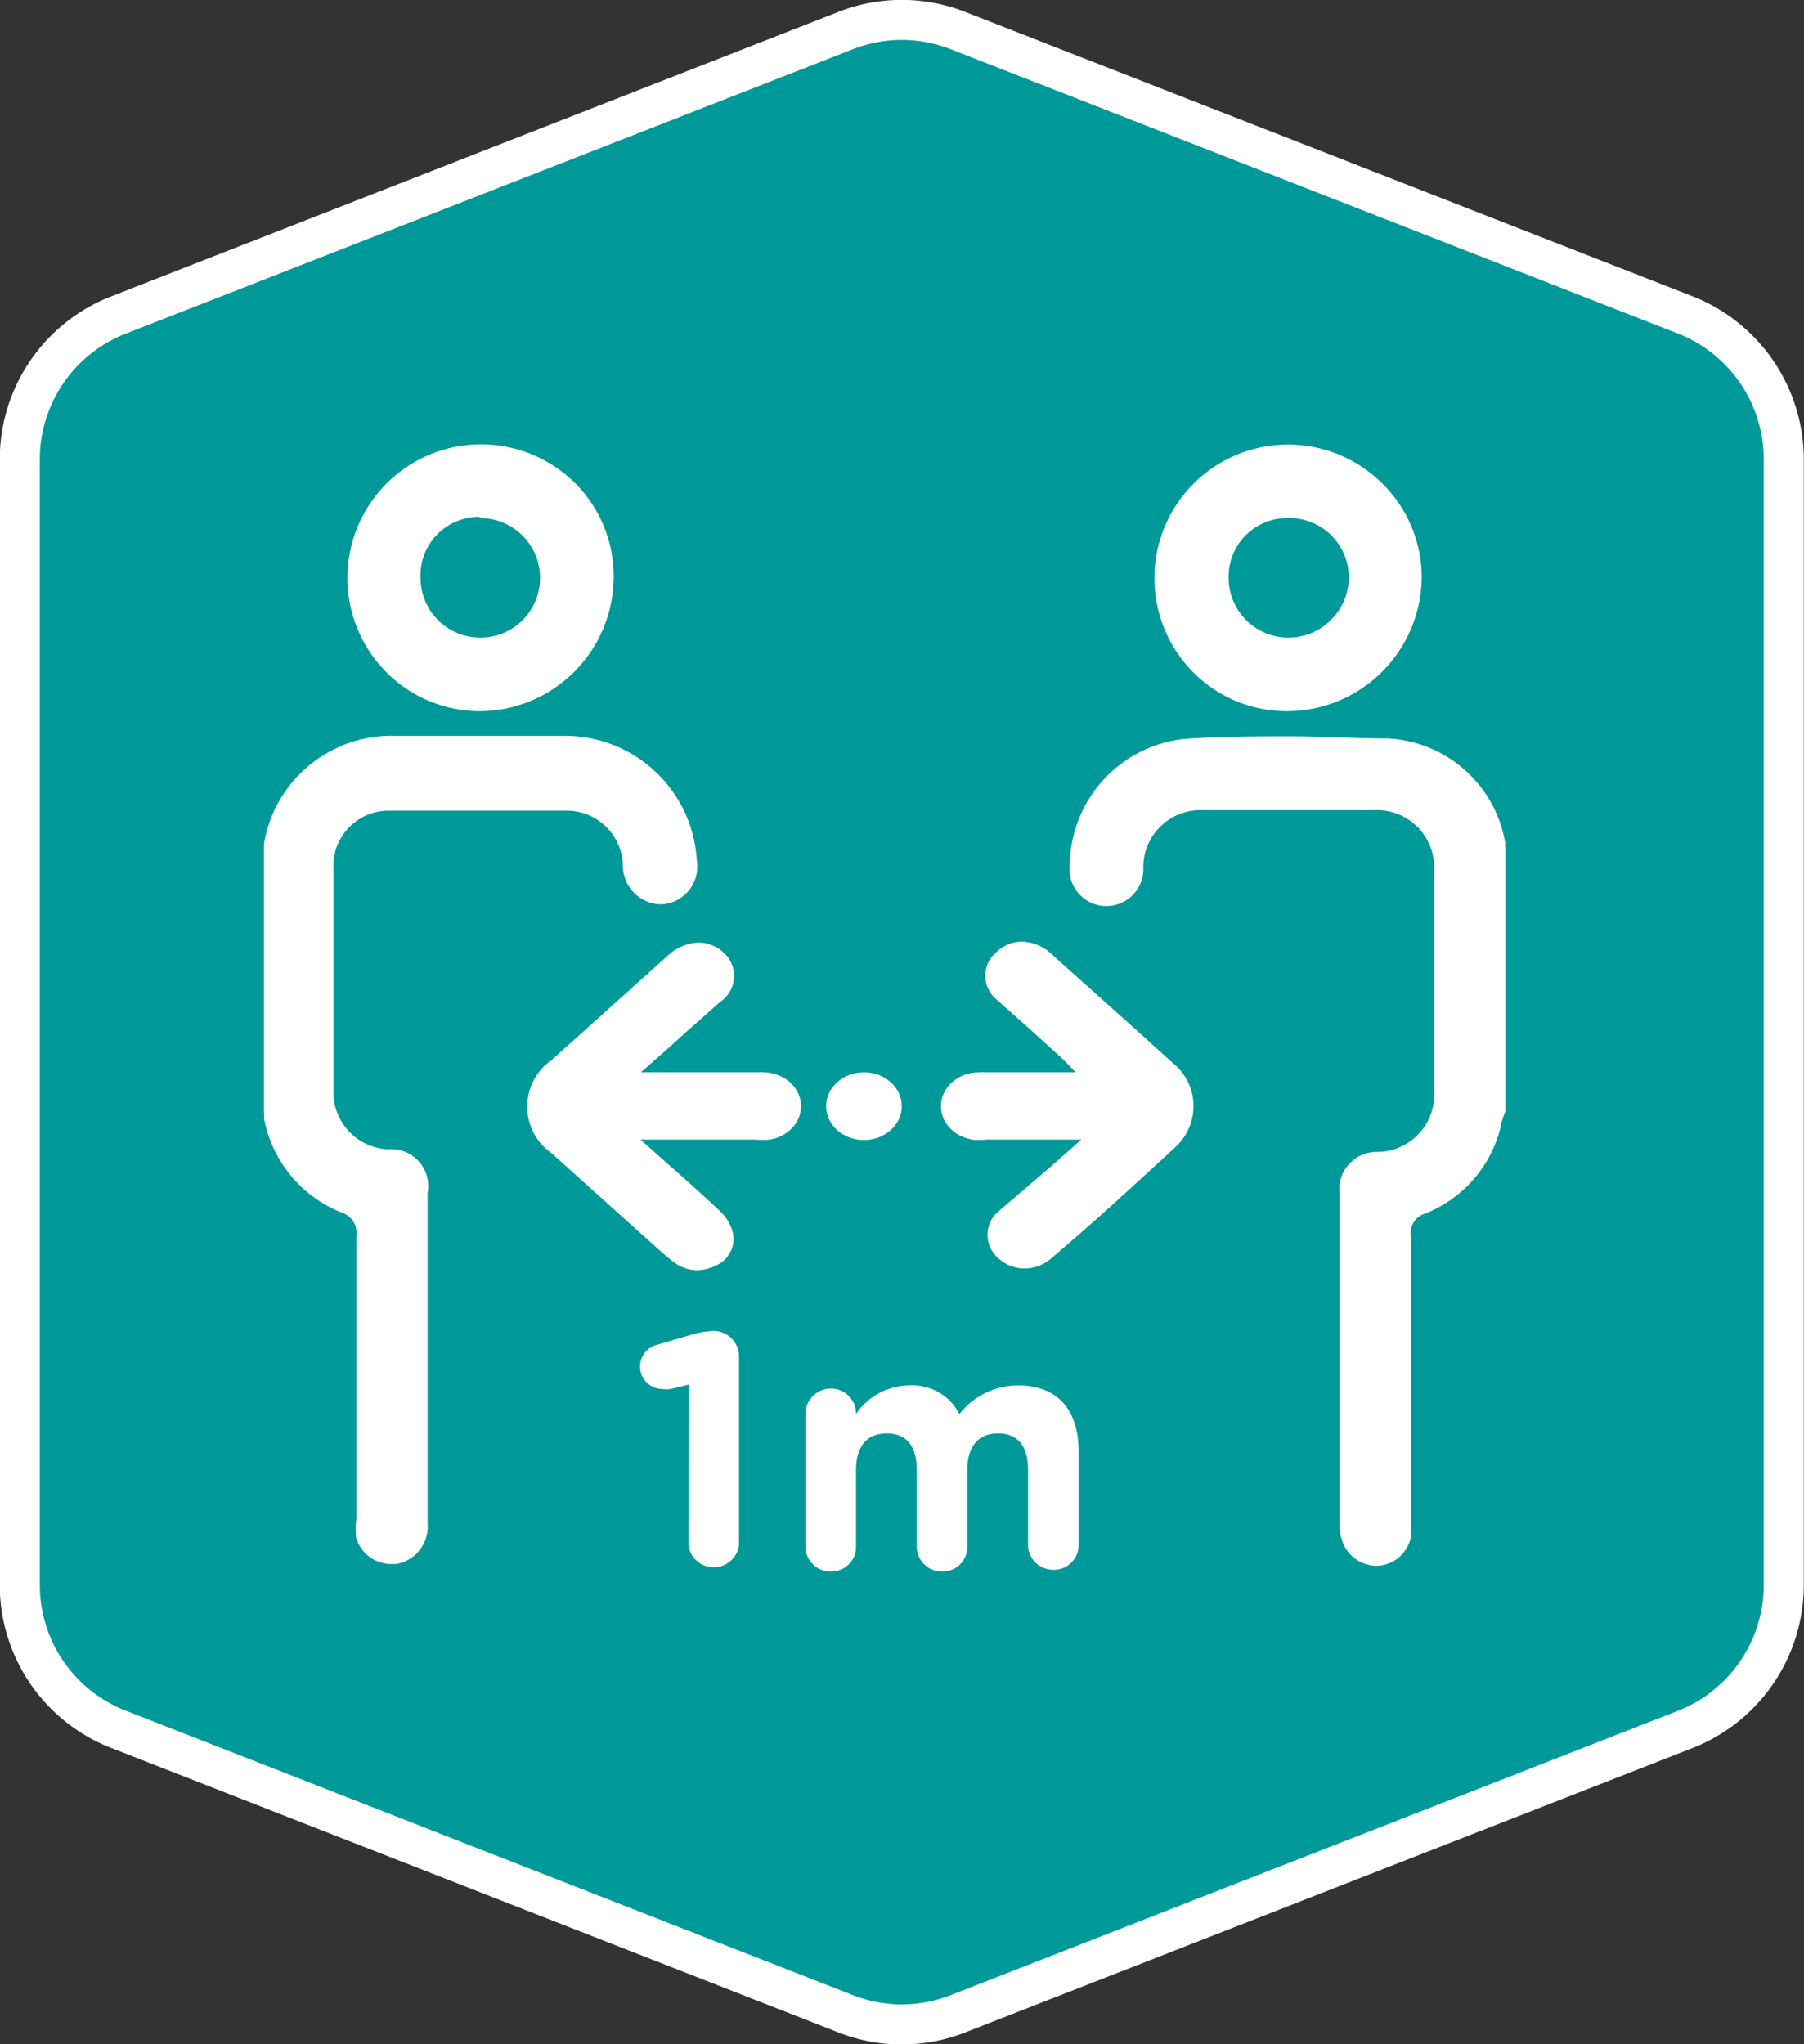
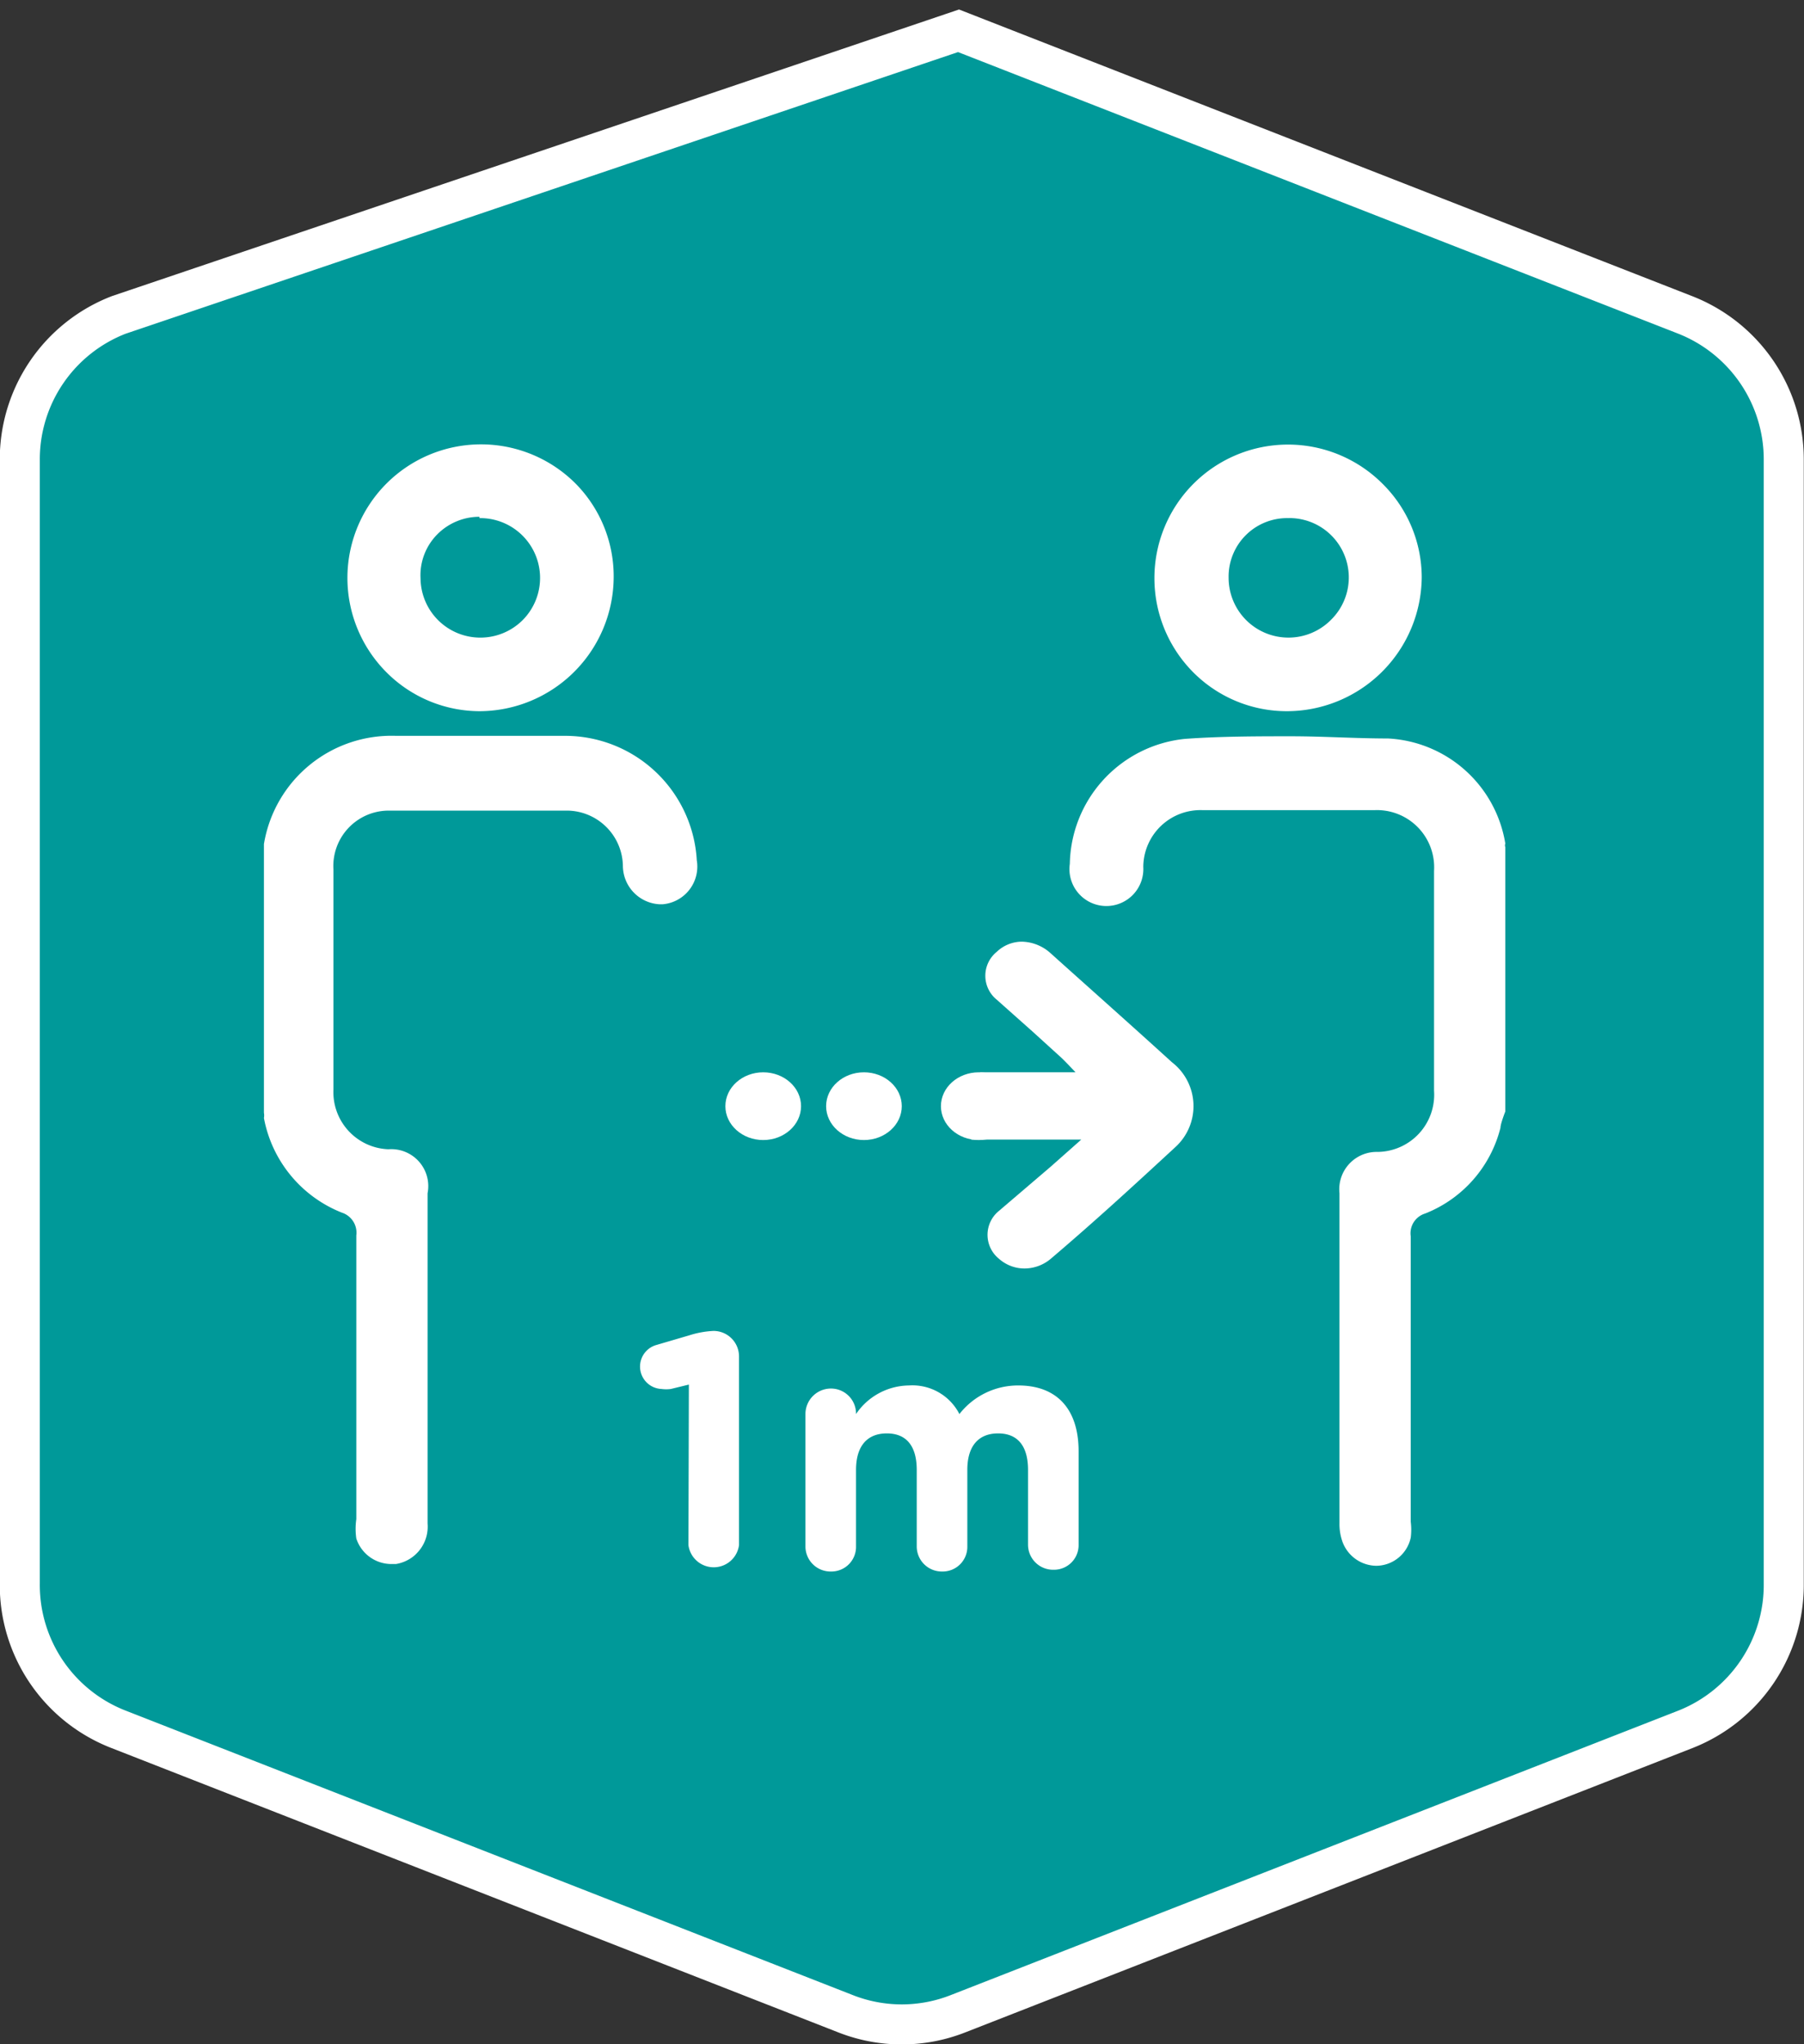
<svg xmlns="http://www.w3.org/2000/svg" viewBox="0 0 41.01 46.48">
  <rect x="0" y="0" width="41.01" height="46.48" fill="#333333" stroke="none" />
  <defs>
    <style>.cls-1{fill:#099;stroke:#fff;stroke-miterlimit:10;stroke-width:0.91px;}.cls-2{fill:#fff;}</style>
  </defs>
  <g id="Capa_2" data-name="Capa 2">
    <g id="Capa_2-2" data-name="Capa 2">
-       <path class="cls-1" d="M38.31,7.16,21.79.7a3.49,3.49,0,0,0-2.58,0L2.7,7.16A3.52,3.52,0,0,0,.45,10.45V36A3.52,3.52,0,0,0,2.7,39.32l16.51,6.46a3.49,3.49,0,0,0,2.58,0l16.52-6.46A3.53,3.53,0,0,0,40.55,36V10.45A3.53,3.53,0,0,0,38.31,7.16Z" />
+       <path class="cls-1" d="M38.31,7.16,21.79.7L2.7,7.16A3.52,3.52,0,0,0,.45,10.45V36A3.52,3.52,0,0,0,2.7,39.32l16.51,6.46a3.49,3.49,0,0,0,2.58,0l16.52-6.46A3.53,3.53,0,0,0,40.55,36V10.45A3.53,3.53,0,0,0,38.31,7.16Z" />
      <path class="cls-2" d="M15,20.56h.06a.86.86,0,0,0,.78-1,3,3,0,0,0-3-2.83H9a2.94,2.94,0,0,0-3,2.46l0,.06,0,.05v6a.34.34,0,0,1,0,.12,2.88,2.88,0,0,0,1.77,2.15.48.48,0,0,1,.33.52c0,2.16,0,4.37,0,6.34v.11a1.53,1.53,0,0,0,0,.44.84.84,0,0,0,.79.58H9a.86.86,0,0,0,.72-.92c0-2.48,0-5,0-7.51a.84.84,0,0,0-.89-1,1.3,1.3,0,0,1-1.25-1.36c0-1.78,0-3.42,0-5a1.26,1.26,0,0,1,1.26-1.34l2,0,2.06,0a1.28,1.28,0,0,1,1.26,1.25A.88.88,0,0,0,15,20.56Z" />
      <path class="cls-2" d="M34.22,19.26a.11.11,0,0,1,0-.08,2.85,2.85,0,0,0-2.67-2.39c-.73,0-1.47-.05-2.2-.05s-1.62,0-2.42.06a2.91,2.91,0,0,0-2.61,2.84.84.84,0,1,0,1.67.07,1.3,1.3,0,0,1,1.36-1.29h3.89a1.3,1.3,0,0,1,1.36,1.38v5a1.3,1.3,0,0,1-1.28,1.39.85.85,0,0,0-.87.94v7.5a1.2,1.2,0,0,0,.06.4.83.83,0,0,0,.78.57h0a.81.81,0,0,0,.78-.64,1.42,1.42,0,0,0,0-.36V28.11a.47.47,0,0,1,.33-.52,2.84,2.84,0,0,0,1.71-1.95c0-.09.11-.37.11-.37v-6Z" />
-       <path class="cls-2" d="M16.36,27.53c-.37-.35-.75-.69-1.16-1.05l-.64-.57H17.4a.07.07,0,0,1,0-.05,2.71,2.71,0,0,1-.05-.85,3.38,3.38,0,0,1,0-.45,1.1,1.1,0,0,1,0-.18H14.57l.68-.6c.38-.35.75-.67,1.12-1a.71.71,0,0,0,.07-1.13.83.83,0,0,0-.55-.22,1.07,1.07,0,0,0-.69.28L12.54,24.1a1.29,1.29,0,0,0,0,2.12l2,1.8.17.15c.2.18.39.36.6.52a.89.89,0,0,0,.54.19,1,1,0,0,0,.41-.1.66.66,0,0,0,.4-.75A1,1,0,0,0,16.36,27.53Z" />
      <path class="cls-2" d="M26.64,24.15c-.89-.81-1.78-1.6-2.76-2.48a1,1,0,0,0-.65-.26.83.83,0,0,0-.57.23.7.7,0,0,0,0,1.09l.82.73.66.6.12.12.19.2H22.28a10.18,10.18,0,0,1-.2,1.53h2.5l-.7.62-1.17,1a.7.7,0,0,0,0,1.09.87.87,0,0,0,.58.22.93.93,0,0,0,.62-.24c1-.85,1.9-1.68,2.81-2.52A1.26,1.26,0,0,0,26.64,24.15Z" />
      <path class="cls-2" d="M10.9,16.17h0a3.06,3.06,0,0,0,3.05-3A3,3,0,0,0,13.09,11a3,3,0,1,0-4.31,4.28A3,3,0,0,0,10.9,16.17Zm0-4.67v.28a1.36,1.36,0,0,1,1,2.3,1.36,1.36,0,0,1-2.34-.93,1.32,1.32,0,0,1,.38-1,1.35,1.35,0,0,1,1-.4Z" />
      <path class="cls-2" d="M29.26,16.17h0a3.07,3.07,0,0,0,3.06-3.05A3,3,0,0,0,31.43,11a3,3,0,0,0-4.3,4.29A3,3,0,0,0,29.26,16.17Zm0-4.67h0v.28a1.35,1.35,0,0,1,1,2.31,1.36,1.36,0,0,1-2.33-.95,1.33,1.33,0,0,1,1.36-1.36Z" />
      <ellipse class="cls-2" cx="17.35" cy="25.15" rx="0.86" ry="0.77" />
      <ellipse class="cls-2" cx="22.25" cy="25.15" rx="0.86" ry="0.77" />
      <ellipse class="cls-2" cx="19.64" cy="25.15" rx="0.86" ry="0.77" />
      <path class="cls-2" d="M15.66,31.48l-.41.1a.78.78,0,0,1-.21,0,.51.51,0,0,1-.12-1l.75-.22a2.15,2.15,0,0,1,.55-.1h0a.58.58,0,0,1,.58.58v4.29a.58.58,0,0,1-1.15,0Z" />
      <path class="cls-2" d="M18.31,32.15a.58.58,0,0,1,.58-.58.57.57,0,0,1,.57.58v0a1.47,1.47,0,0,1,1.2-.65,1.2,1.2,0,0,1,1.15.65,1.69,1.69,0,0,1,1.34-.65c.86,0,1.37.52,1.37,1.5v2.12a.56.56,0,0,1-.57.57.57.57,0,0,1-.58-.57V33.42c0-.55-.24-.83-.68-.83s-.7.28-.7.83v1.74a.56.56,0,0,1-.57.57.57.57,0,0,1-.58-.57V33.42c0-.55-.24-.83-.68-.83s-.7.28-.7.83v1.74a.56.56,0,0,1-.57.57.57.57,0,0,1-.58-.57Z" />
    </g>
  </g>
</svg>